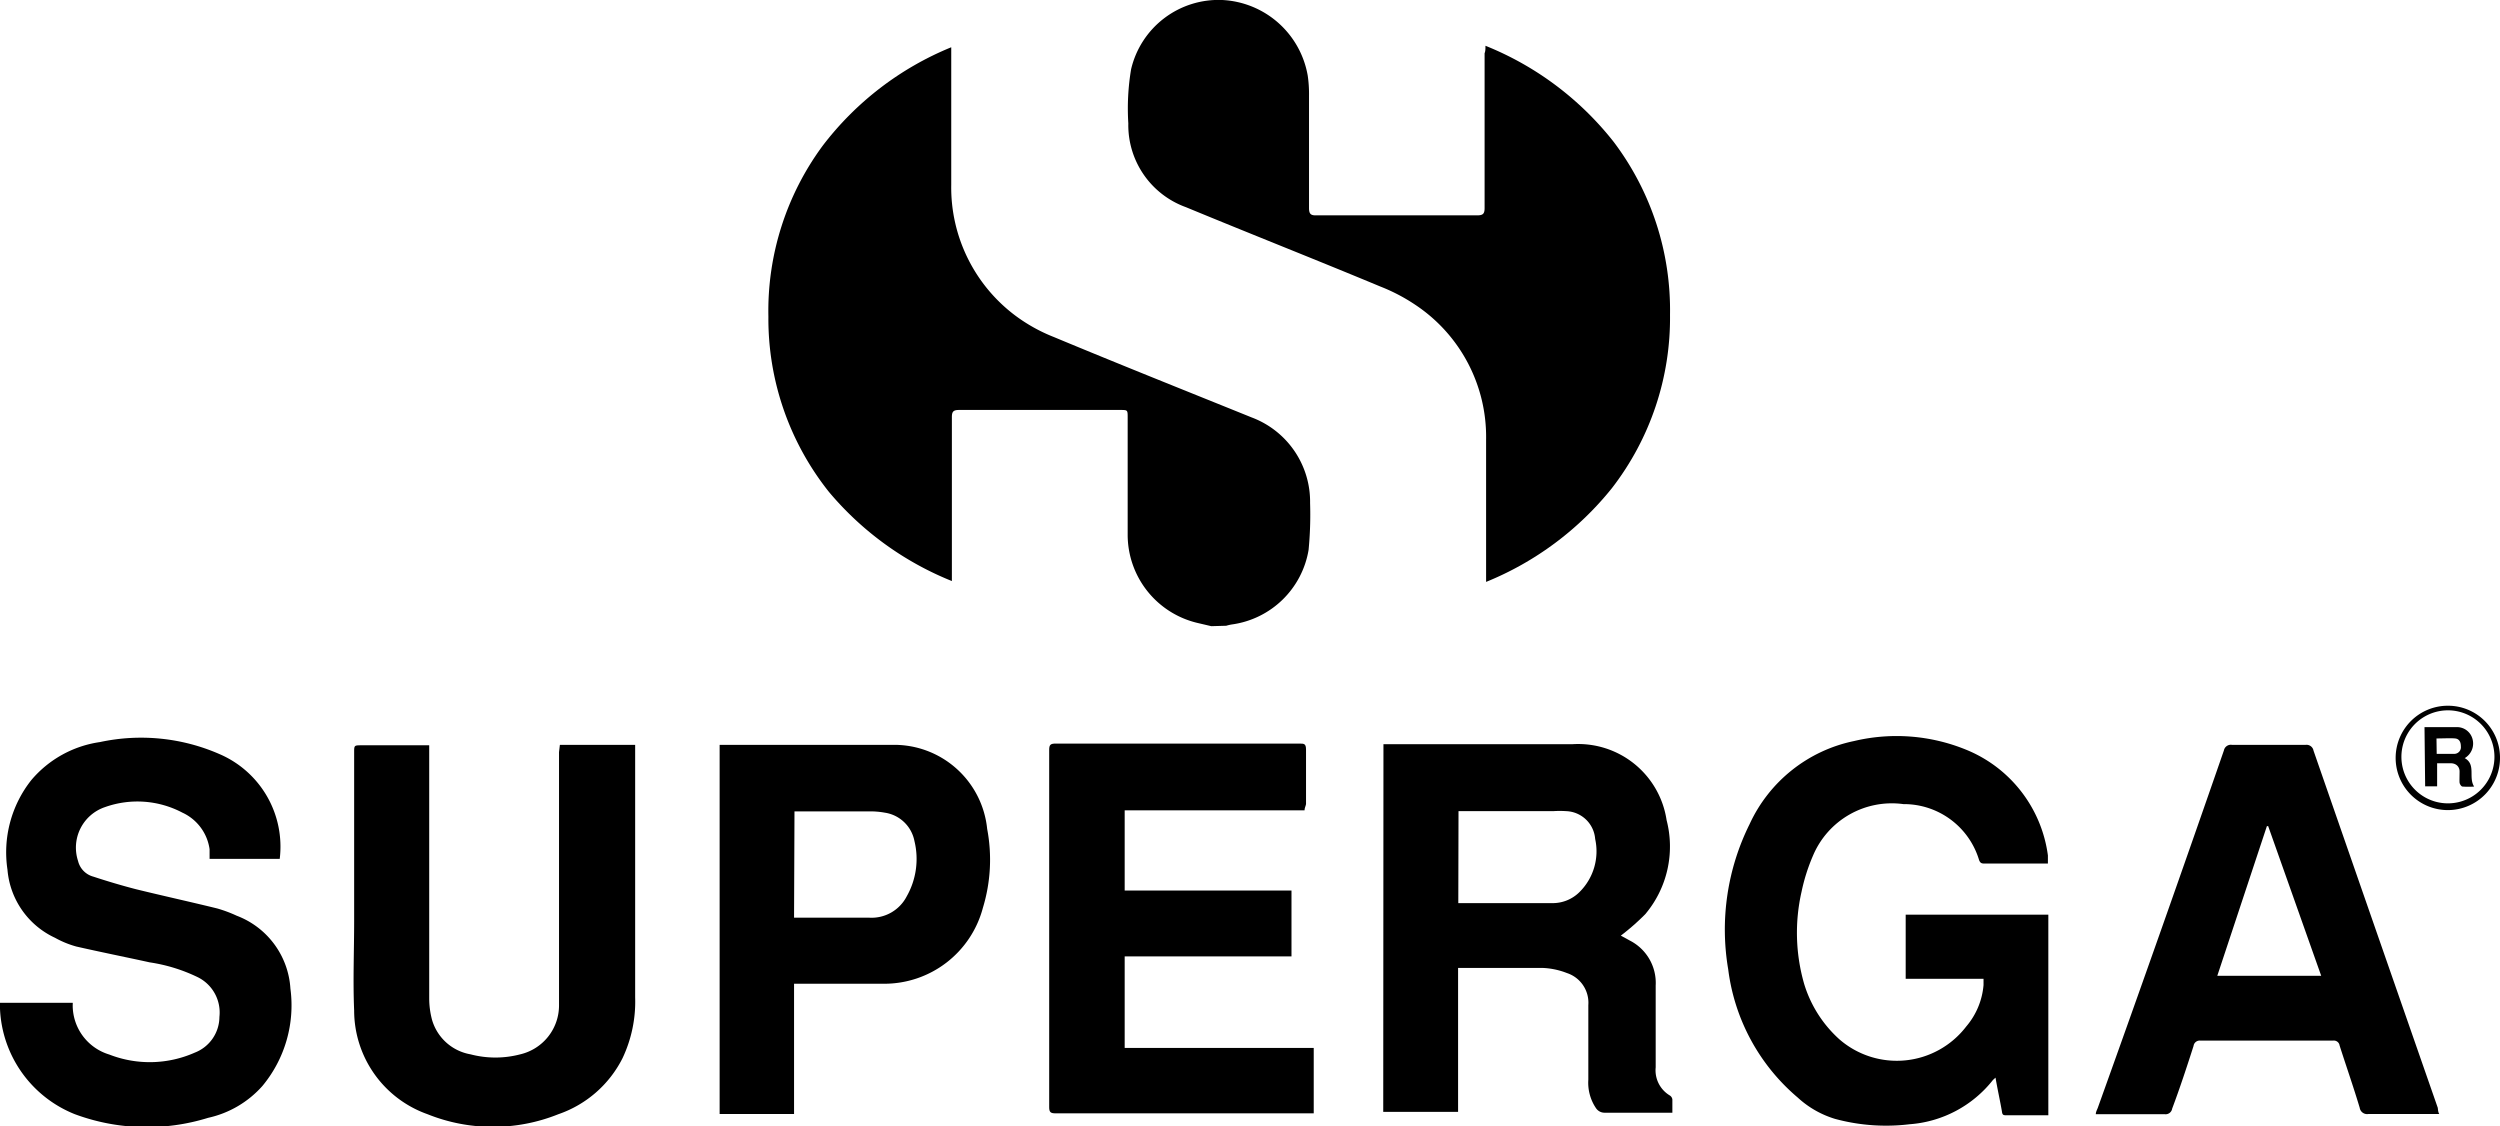
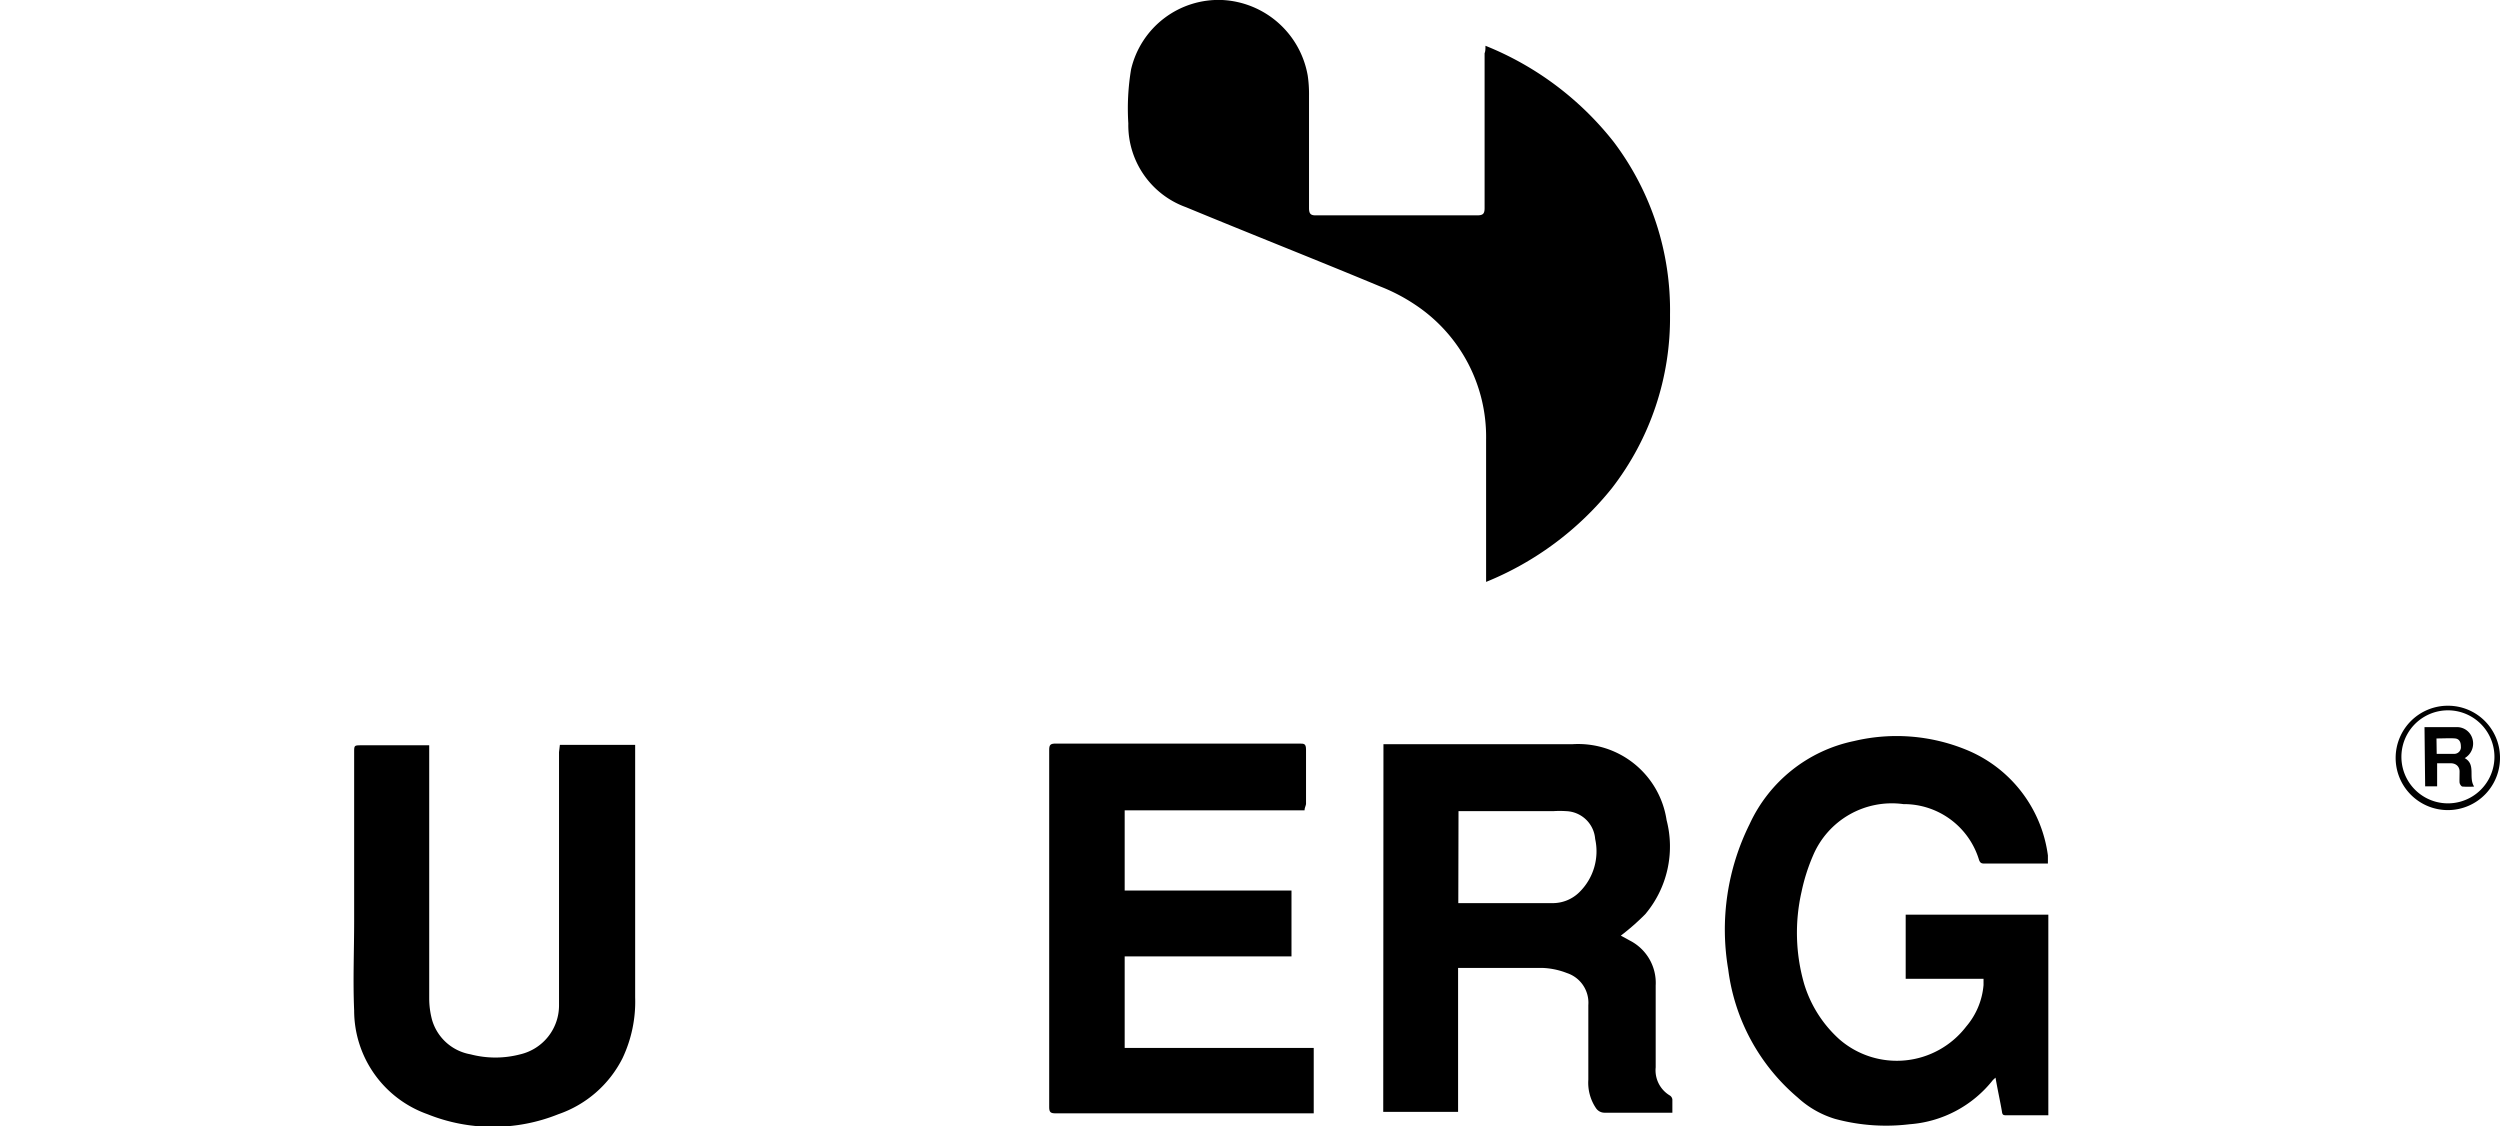
<svg xmlns="http://www.w3.org/2000/svg" viewBox="0 0 116.9 52.67">
  <defs>
    <style>.cls-1{fill:#000;}</style>
  </defs>
  <title>logo-superha</title>
  <g id="Layer_2" data-name="Layer 2">
    <g id="_24_Grid_Col" data-name="24 Grid Col">
-       <path class="cls-1" d="M56.64,29.28,56,29.13A4.24,4.24,0,0,1,52.73,25c0-1.82,0-3.65,0-5.47,0-.36,0-.36-.34-.36H44.84c-.26,0-.33.08-.33.33,0,2.43,0,4.86,0,7.29,0,.11,0,.23,0,.38A14.62,14.62,0,0,1,38.76,23a13,13,0,0,1-2.83-8.2,13,13,0,0,1,2.55-8,14.41,14.41,0,0,1,6-4.59c0,.15,0,.26,0,.37,0,2,0,4,0,6.06a7.49,7.49,0,0,0,3,6.12,7.78,7.78,0,0,0,1.8,1c3.07,1.28,6.16,2.51,9.25,3.76a4.21,4.21,0,0,1,2.73,4,17.26,17.26,0,0,1-.07,2.19,4.22,4.22,0,0,1-3.59,3.49,2,2,0,0,0-.26.06Z" />
      <path class="cls-1" d="M69.46,2.14a14.5,14.5,0,0,1,6,4.5,13.05,13.05,0,0,1,2.63,8.08,13,13,0,0,1-2.72,8.11,14.56,14.56,0,0,1-5.88,4.38c0-.15,0-.26,0-.37,0-2.09,0-4.18,0-6.28a7.41,7.41,0,0,0-3.33-6.32,8.46,8.46,0,0,0-1.61-.84c-3-1.25-6.07-2.46-9.09-3.71a4.08,4.08,0,0,1-2.7-3.92,11.14,11.14,0,0,1,.13-2.53A4.2,4.2,0,0,1,57.15,0a4.27,4.27,0,0,1,4,3.54,5.86,5.86,0,0,1,.06.91c0,1.76,0,3.52,0,5.28,0,.27.08.35.35.34h7.51c.27,0,.35-.07.35-.34,0-2.41,0-4.83,0-7.24C69.46,2.39,69.46,2.29,69.46,2.14Z" />
      <path class="cls-1" d="M64.69,34.8h8.82a4.18,4.18,0,0,1,4.42,3.55,4.91,4.91,0,0,1-1,4.4,11,11,0,0,1-1.14,1l.42.23a2.22,2.22,0,0,1,1.21,2.1c0,1.28,0,2.56,0,3.83a1.37,1.37,0,0,0,.67,1.32.26.26,0,0,1,.11.18c0,.2,0,.4,0,.62l-.28,0H75.05a.48.48,0,0,1-.42-.21,2.12,2.12,0,0,1-.36-1.33c0-1.16,0-2.33,0-3.49a1.46,1.46,0,0,0-1-1.5,3.49,3.49,0,0,0-1.15-.24c-1.25,0-2.5,0-3.75,0l-.19,0v6.73h-3.5Zm3.5,7.43h4.38a1.77,1.77,0,0,0,1.29-.52,2.68,2.68,0,0,0,.73-2.48,1.41,1.41,0,0,0-1.34-1.3,4.57,4.57,0,0,0-.63,0H68.2Z" />
      <path class="cls-1" d="M95.78,42.77v9.38H93.83c-.14,0-.2,0-.22-.18-.09-.52-.2-1-.3-1.58l-.12.11a5.47,5.47,0,0,1-3.9,2.07,9.11,9.11,0,0,1-3.48-.25,4.5,4.5,0,0,1-1.75-1,9.39,9.39,0,0,1-3.25-6,11.07,11.07,0,0,1,1-6.78,6.92,6.92,0,0,1,4.89-3.89,8.59,8.59,0,0,1,5.22.4A6.22,6.22,0,0,1,95.76,40c0,.12,0,.24,0,.38l-.25,0H92.82c-.13,0-.22,0-.28-.17A3.67,3.67,0,0,0,89,37.6,4,4,0,0,0,84.78,40a8.8,8.8,0,0,0-.54,1.7A8.65,8.65,0,0,0,84.36,46,5.72,5.72,0,0,0,86,48.59,4.09,4.09,0,0,0,91.94,48a3.42,3.42,0,0,0,.81-1.94c0-.09,0-.17,0-.29H89.11v-3Z" />
-       <path class="cls-1" d="M13.08,40.16H9.8c0-.15,0-.3,0-.45A2.22,2.22,0,0,0,8.53,38a4.51,4.51,0,0,0-3.62-.26,2,2,0,0,0-1.26,2.52,1,1,0,0,0,.71.73c.67.22,1.34.42,2,.59,1.26.31,2.54.59,3.8.9a6.22,6.22,0,0,1,.91.34,3.9,3.9,0,0,1,2.51,3.41,5.9,5.9,0,0,1-1.31,4.55,4.76,4.76,0,0,1-2.54,1.49,9.67,9.67,0,0,1-6.23-.17A5.56,5.56,0,0,1,0,47.17a2.65,2.65,0,0,1,0-.28H3.4a.35.35,0,0,1,0,.09,2.4,2.4,0,0,0,1.71,2.33,5.2,5.2,0,0,0,4-.09,1.8,1.8,0,0,0,1.15-1.67,1.84,1.84,0,0,0-1-1.85A7.76,7.76,0,0,0,7,45c-1.14-.25-2.29-.48-3.43-.74a4.51,4.51,0,0,1-1-.41A3.86,3.86,0,0,1,.35,40.67a5.44,5.44,0,0,1,1.12-4.2A5.16,5.16,0,0,1,4.67,34.7a9.14,9.14,0,0,1,5.59.56A4.71,4.71,0,0,1,13.08,40.16Z" />
      <path class="cls-1" d="M61,37.89H52.59v3.75h7.8v3.08h-7.8V49h8.84v3.06l-.28,0H49.36c-.23,0-.3-.05-.3-.29q0-8.36,0-16.71c0-.24.07-.29.3-.29h11.4c.22,0,.31,0,.31.29,0,.85,0,1.69,0,2.54C61.05,37.71,61,37.78,61,37.89Z" />
      <path class="cls-1" d="M26.18,34.83h3.52v.28q0,5.76,0,11.53a6.18,6.18,0,0,1-.59,2.84,5.28,5.28,0,0,1-3,2.62,8.2,8.2,0,0,1-6.12,0,5.15,5.15,0,0,1-3.43-4.85c-.06-1.39,0-2.78,0-4.18q0-3.94,0-7.88c0-.34,0-.34.35-.34h3.16v.35q0,5.74,0,11.48a3.92,3.92,0,0,0,.13,1A2.28,2.28,0,0,0,22,49.3a4.58,4.58,0,0,0,2.33,0,2.35,2.35,0,0,0,1.81-2.32c0-.66,0-1.32,0-2q0-4.9,0-9.81Z" />
-       <path class="cls-1" d="M114.06,52.09h-.31c-1,0-2,0-3,0a.35.35,0,0,1-.41-.29c-.3-1-.63-1.94-.94-2.91a.27.27,0,0,0-.31-.23h-6.19a.29.29,0,0,0-.33.25c-.32,1-.65,2-1,2.93a.31.31,0,0,1-.35.26H98c0-.11.06-.21.09-.29q3-8.36,5.9-16.72a.33.33,0,0,1,.38-.26q1.72,0,3.44,0a.33.33,0,0,1,.37.27q2.9,8.35,5.81,16.7C114,51.86,114,52,114.06,52.09Zm-8-13.46H106l-2.32,7h4.86Z" />
-       <path class="cls-1" d="M37.13,46v6.09H33.65V34.83l.18,0c2.63,0,5.25,0,7.88,0a4.37,4.37,0,0,1,4.45,3.93,7.71,7.71,0,0,1-.2,3.69A4.77,4.77,0,0,1,41.33,46c-1.3,0-2.61,0-3.91,0Zm0-3.09h.33c1.06,0,2.11,0,3.17,0a1.85,1.85,0,0,0,1.77-1,3.54,3.54,0,0,0,.36-2.58A1.66,1.66,0,0,0,41.37,38a3.78,3.78,0,0,0-.68-.06H37.15Z" />
      <path class="cls-1" d="M116.9,35.39A2.44,2.44,0,1,1,114.47,33,2.43,2.43,0,0,1,116.9,35.39Zm-.26,0a2.17,2.17,0,1,0-4.35,0,2.17,2.17,0,0,0,4.35,0Z" />
      <path class="cls-1" d="M113.37,34c.52,0,1,0,1.53,0a.75.75,0,0,1,.71.54.79.79,0,0,1-.36.91c.54.3.16.89.44,1.33a4,4,0,0,1-.54,0c-.06,0-.13-.11-.14-.18s0-.35,0-.53-.12-.37-.4-.38h-.65v1.08h-.56Zm.57,1.25c.3,0,.57,0,.84,0a.31.31,0,0,0,.29-.35c0-.18-.06-.35-.27-.37s-.57,0-.87,0Z" />
    </g>
  </g>
</svg>